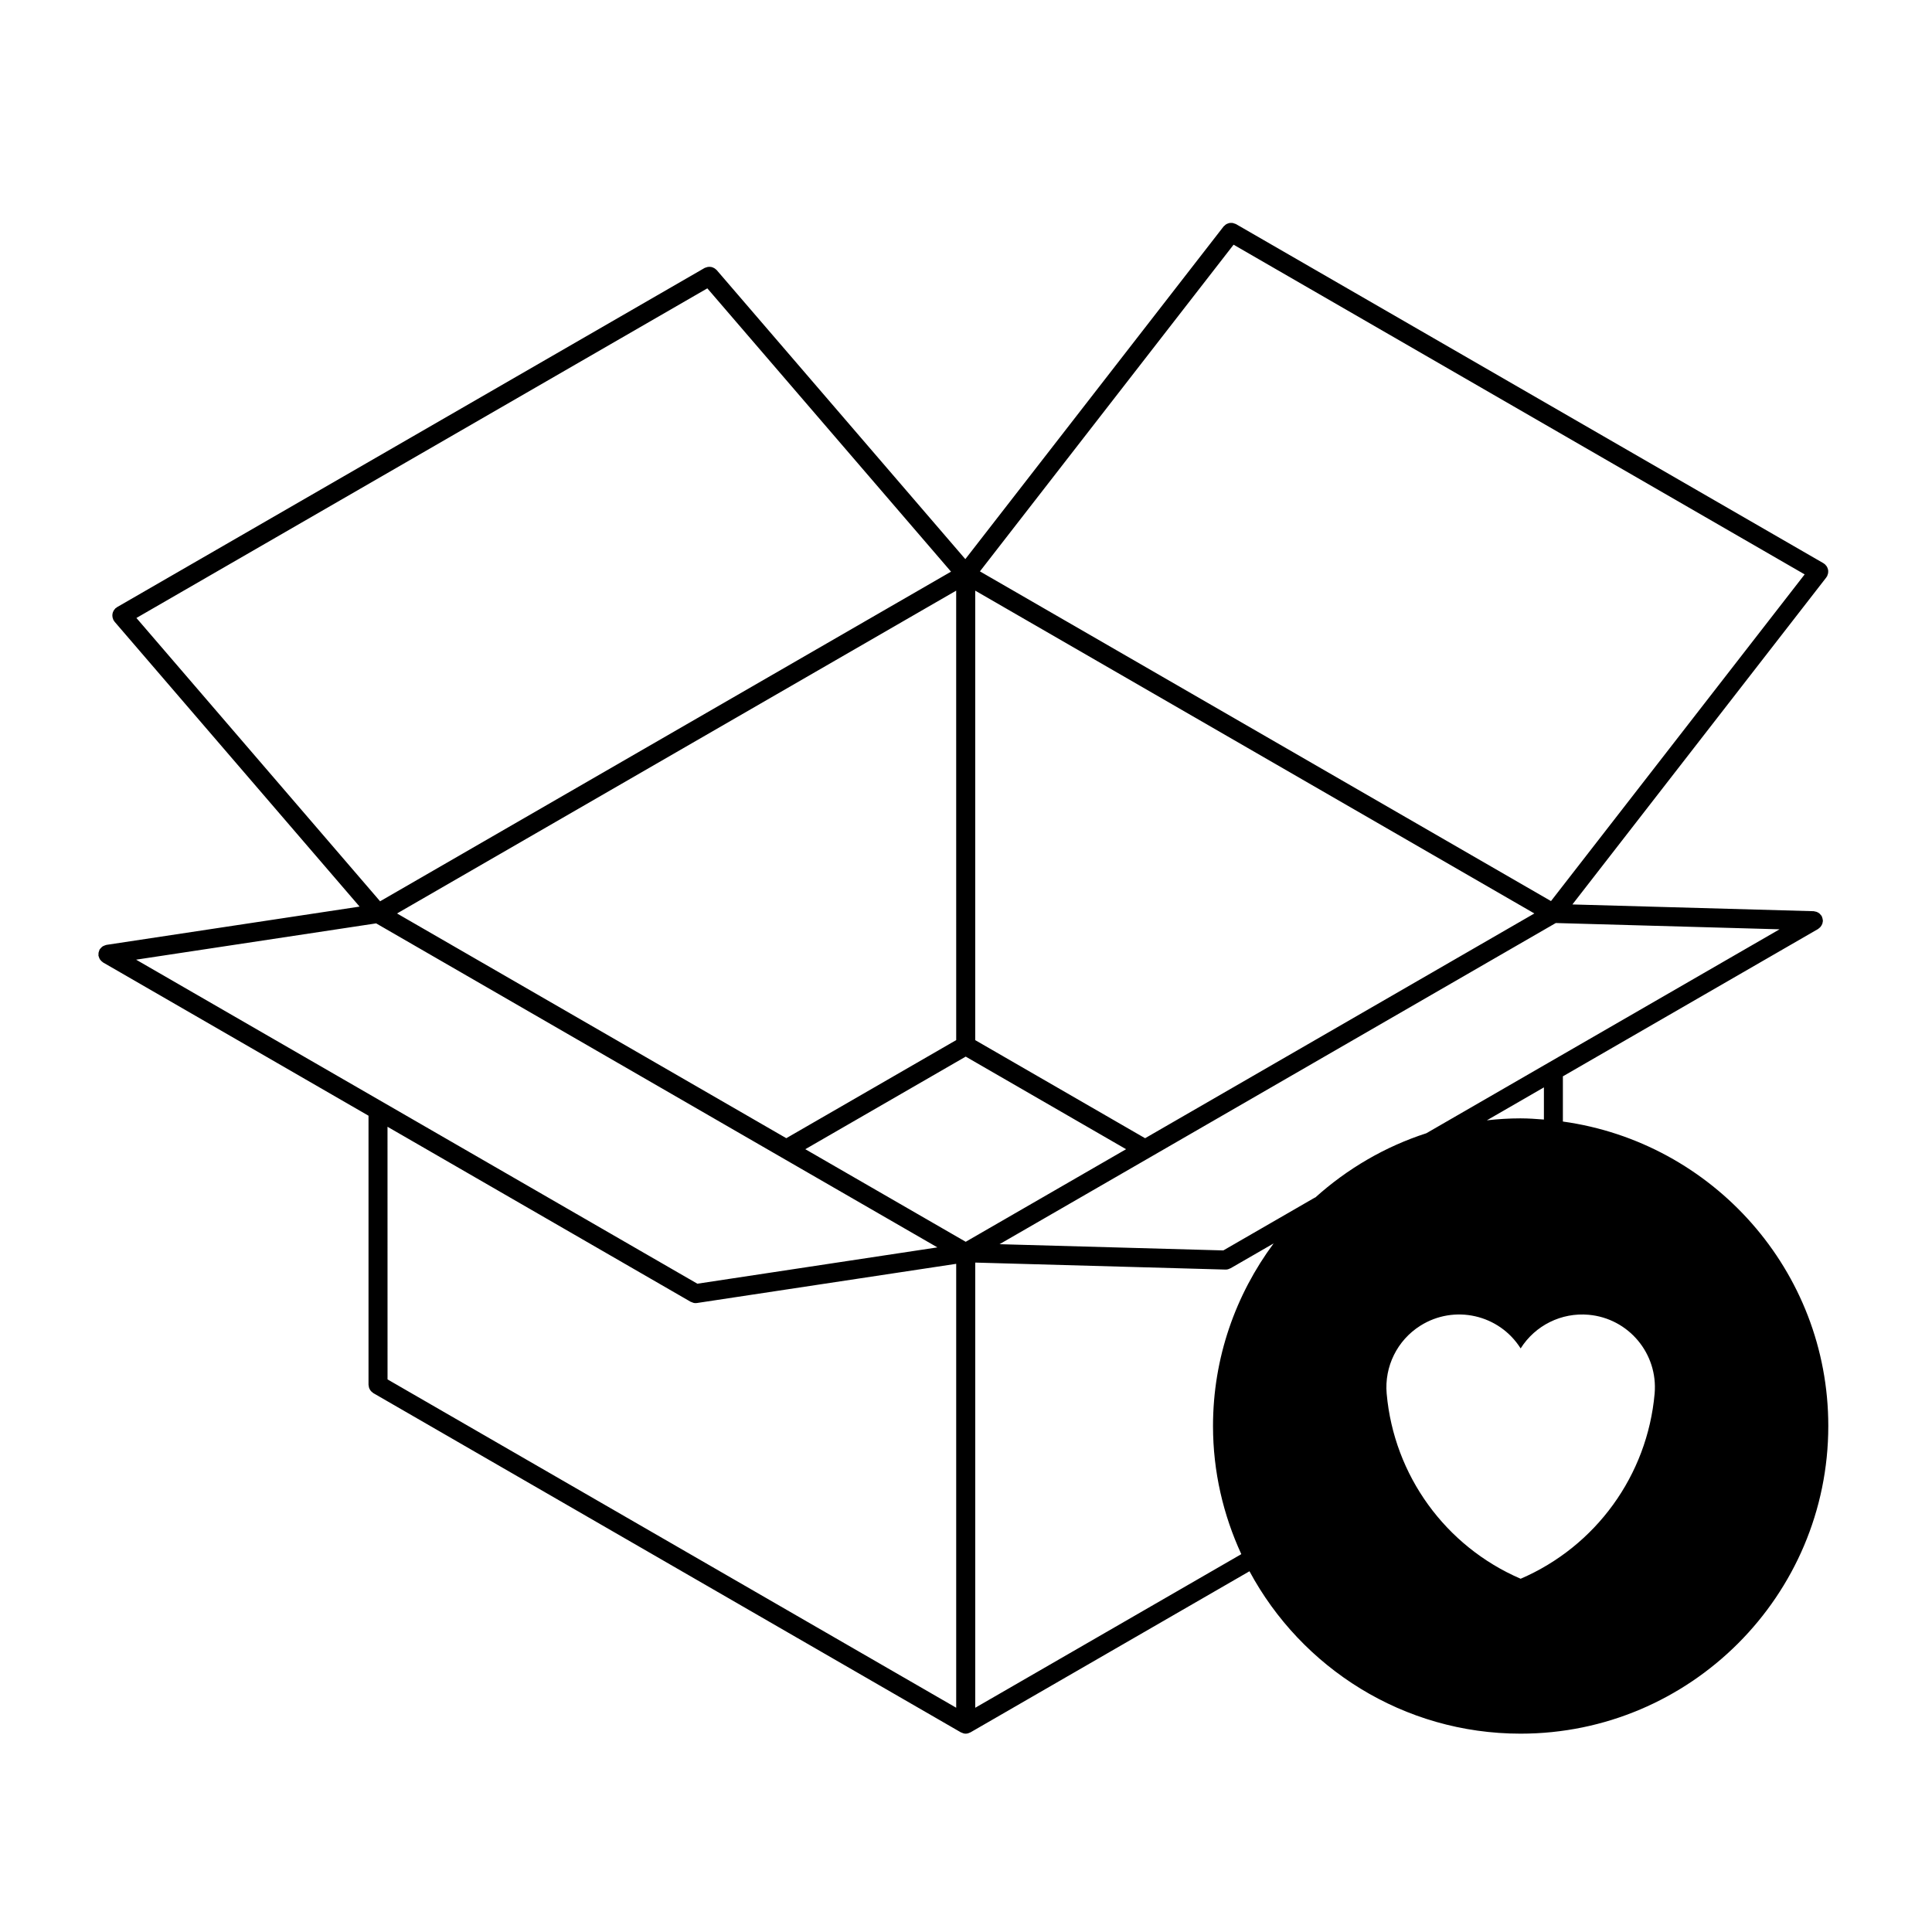
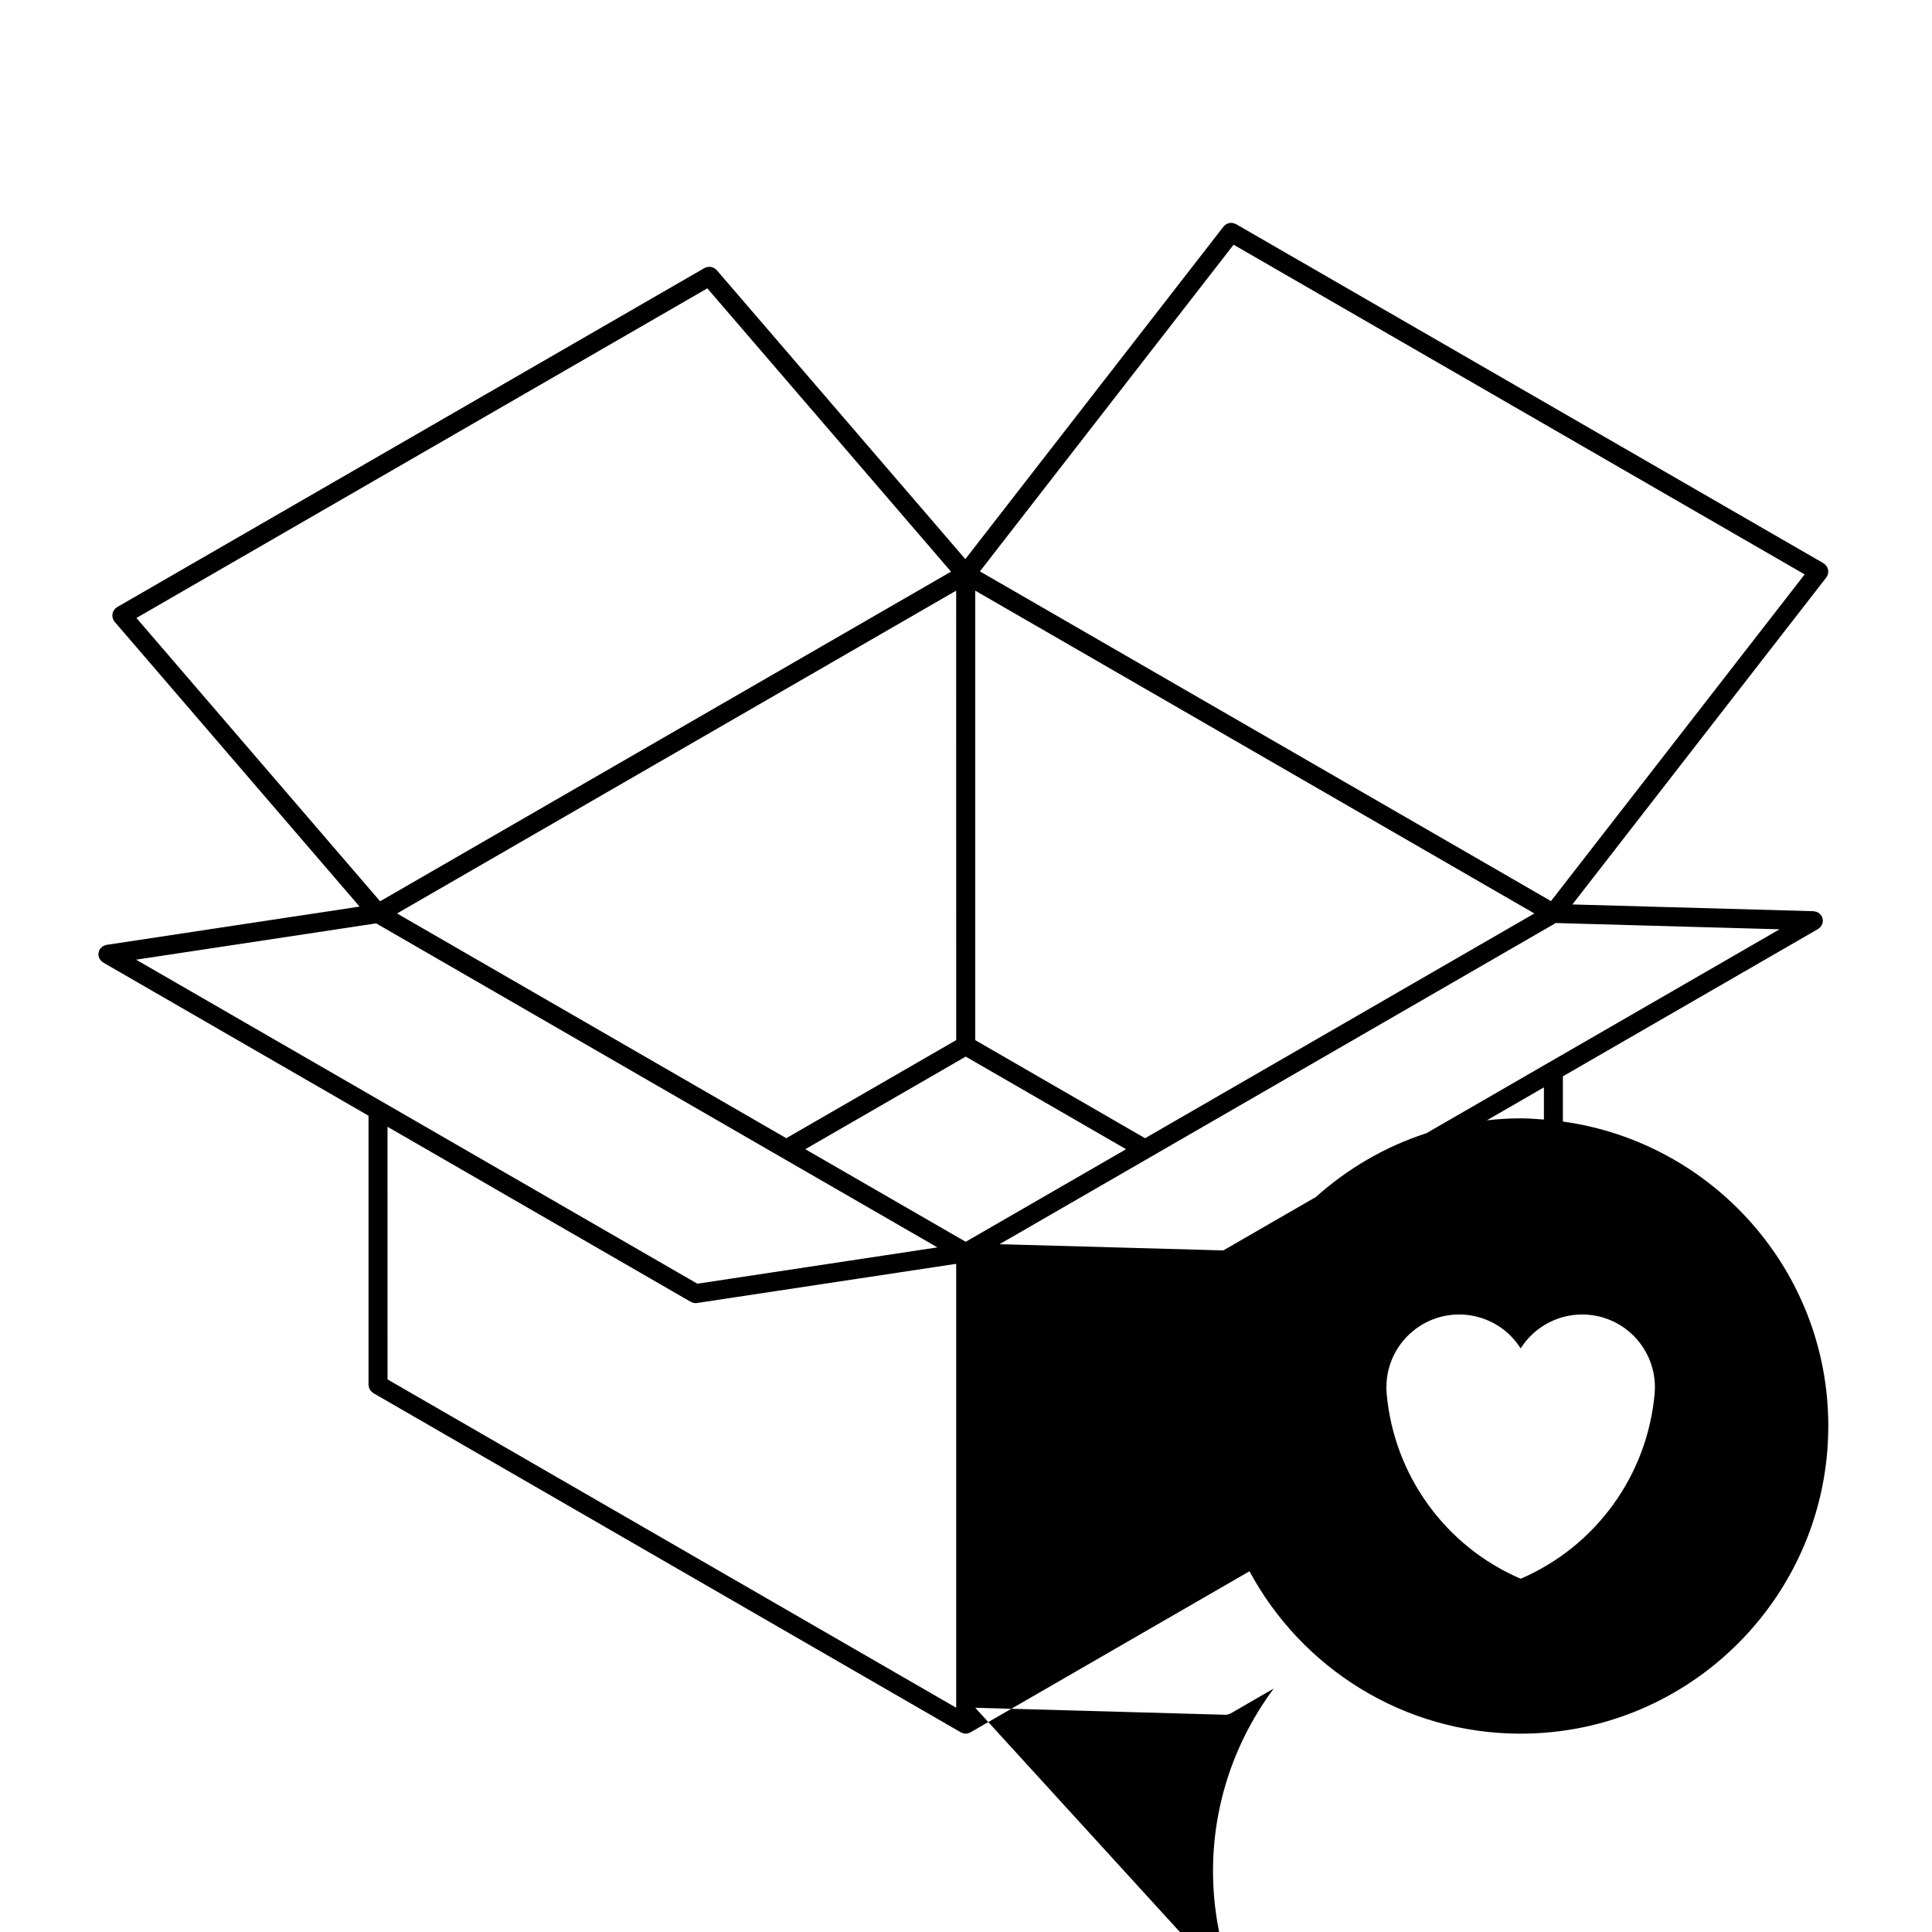
<svg xmlns="http://www.w3.org/2000/svg" fill="#000000" width="800px" height="800px" version="1.1" viewBox="144 144 512 512">
-   <path d="m558.18 441.22v-11.98l67.656-39.059c0.086-0.051 0.137-0.133 0.215-0.191 0.141-0.105 0.277-0.211 0.395-0.348 0.105-0.117 0.18-0.242 0.262-0.379 0.09-0.137 0.156-0.277 0.215-0.434 0.055-0.156 0.086-0.312 0.105-0.484 0.016-0.098 0.059-0.18 0.066-0.281 0.004-0.066-0.031-0.117-0.035-0.18-0.004-0.172-0.039-0.332-0.086-0.5-0.047-0.168-0.086-0.324-0.16-0.473-0.023-0.055-0.023-0.121-0.059-0.176-0.051-0.086-0.125-0.137-0.188-0.211-0.102-0.141-0.207-0.266-0.332-0.387-0.125-0.105-0.25-0.191-0.387-0.277-0.133-0.082-0.273-0.152-0.422-0.207-0.168-0.059-0.328-0.09-0.508-0.117-0.098-0.012-0.172-0.059-0.266-0.059l-63.949-1.789 67.293-86.668c0.047-0.055 0.055-0.125 0.098-0.188 0.023-0.039 0.074-0.055 0.102-0.102 0.055-0.102 0.066-0.211 0.105-0.312 0.07-0.16 0.125-0.312 0.16-0.48 0.031-0.16 0.035-0.312 0.035-0.48 0-0.16-0.004-0.312-0.039-0.473-0.031-0.16-0.09-0.309-0.145-0.457-0.059-0.145-0.117-0.289-0.207-0.422-0.09-0.141-0.207-0.262-0.328-0.383-0.074-0.082-0.121-0.176-0.211-0.246-0.051-0.035-0.105-0.047-0.156-0.074-0.051-0.035-0.082-0.086-0.125-0.117l-155.76-89.914c-0.105-0.055-0.211-0.066-0.312-0.105-0.156-0.066-0.312-0.125-0.473-0.16-0.16-0.035-0.316-0.031-0.488-0.031-0.156 0-0.309 0-0.457 0.031-0.168 0.031-0.316 0.098-0.48 0.156-0.137 0.059-0.277 0.109-0.402 0.195-0.145 0.098-0.266 0.211-0.395 0.344-0.082 0.074-0.176 0.117-0.246 0.207l-68.449 88.164-65.914-76.629c-0.059-0.07-0.145-0.105-0.211-0.168-0.125-0.117-0.246-0.215-0.395-0.301-0.141-0.09-0.281-0.156-0.434-0.211-0.152-0.055-0.297-0.102-0.453-0.121-0.156-0.023-0.312-0.035-0.473-0.035s-0.316 0.02-0.48 0.055c-0.16 0.035-0.312 0.09-0.465 0.156-0.086 0.039-0.18 0.039-0.262 0.09l-155.74 89.906c-0.074 0.039-0.117 0.109-0.18 0.16-0.066 0.047-0.141 0.059-0.203 0.109-0.07 0.059-0.102 0.141-0.16 0.211-0.121 0.125-0.223 0.25-0.312 0.402-0.086 0.137-0.152 0.273-0.207 0.418-0.059 0.156-0.102 0.309-0.125 0.469-0.023 0.156-0.035 0.309-0.031 0.465 0 0.168 0.02 0.316 0.055 0.484 0.035 0.16 0.09 0.312 0.156 0.469 0.035 0.086 0.039 0.176 0.086 0.258 0.031 0.055 0.098 0.074 0.133 0.125 0.055 0.086 0.074 0.18 0.141 0.258l64.949 75.516-67.098 10.145c-0.047 0.004-0.086 0.035-0.125 0.047-0.176 0.035-0.332 0.105-0.5 0.18-0.141 0.059-0.281 0.109-0.402 0.195-0.133 0.086-0.23 0.207-0.344 0.312-0.121 0.121-0.242 0.242-0.336 0.387-0.023 0.039-0.07 0.066-0.098 0.105-0.055 0.102-0.066 0.211-0.105 0.312-0.066 0.156-0.125 0.312-0.16 0.48-0.035 0.18-0.031 0.359-0.023 0.535 0 0.105-0.031 0.203-0.016 0.309 0.004 0.051 0.035 0.086 0.047 0.133 0.031 0.141 0.086 0.273 0.137 0.406 0.066 0.16 0.133 0.316 0.227 0.457 0.07 0.105 0.156 0.203 0.246 0.297 0.125 0.141 0.262 0.266 0.418 0.371 0.055 0.039 0.09 0.102 0.152 0.133l70.344 40.613v71.32c0 0.105 0.047 0.195 0.059 0.309 0.02 0.176 0.047 0.344 0.105 0.516 0.051 0.152 0.125 0.289 0.207 0.422 0.082 0.137 0.16 0.277 0.273 0.398 0.109 0.133 0.242 0.23 0.383 0.336 0.086 0.066 0.141 0.152 0.238 0.207l155.74 89.922h0.012c0.035 0.02 0.082 0.02 0.117 0.039 0.336 0.172 0.711 0.297 1.117 0.297h0.004 0.004c0.406 0 0.781-0.121 1.117-0.297 0.039-0.02 0.082-0.02 0.117-0.039h0.012l73.961-42.707c13.766 25.594 40.797 43.039 71.844 43.039 44.961 0 81.547-36.578 81.547-81.543 0.004-41.152-30.672-75.188-70.34-80.676zm-89.988 34.156-59.305-1.652 39.832-22.992 107.58-62.121 59.305 1.664-61.203 35.336-32.395 18.707c-11.027 3.562-21 9.445-29.434 17.027-0.055 0.023-0.117 0.023-0.176 0.059zm-136.74-254.96 64.578 75.078-151.3 87.355-64.578-75.082zm139.46-11.57 151.34 87.375-67.223 86.574-151.34-87.375zm-73.508 210.79-45.027 25.996-103.16-59.555 148.18-85.551zm2.519 4.375 42.5 24.539-42.5 24.535-42.508-24.535zm47.539 21.629-45.02-25.996v-119.12l148.18 85.551zm-203.78-56.938 107.43 62.027 41.309 23.84-63.613 9.625-148.74-85.871zm3.016 53.902 80.359 46.395c0.047 0.023 0.098 0.016 0.137 0.039 0.344 0.172 0.715 0.297 1.117 0.297 0.125 0 0.25-0.004 0.379-0.023l68.711-10.387v117.64l-150.7-87.008-0.008-66.957zm300.29 119.78c-19.945-8.586-33.574-27.414-35.504-49.039-0.641-7.203 2.801-14.16 8.918-18.016 9.004-5.684 20.902-2.992 26.586 6.016 3.859-6.117 10.812-9.559 18.016-8.918 10.602 0.945 18.43 10.309 17.488 20.914-1.93 21.625-15.559 40.453-35.504 49.043zm0-122.01c-3.031 0-6.012 0.191-8.957 0.52l15.121-8.73v8.523c-2.047-0.156-4.09-0.312-6.164-0.312zm-144.54 156.2v-117.98l66.328 1.855h0.074c0.414 0 0.785-0.125 1.133-0.309 0.039-0.02 0.086-0.012 0.121-0.031l11.422-6.594c-10.047 13.551-16.066 30.27-16.066 48.395 0 12.125 2.731 23.602 7.5 33.953z" />
+   <path d="m558.18 441.22v-11.98l67.656-39.059c0.086-0.051 0.137-0.133 0.215-0.191 0.141-0.105 0.277-0.211 0.395-0.348 0.105-0.117 0.18-0.242 0.262-0.379 0.09-0.137 0.156-0.277 0.215-0.434 0.055-0.156 0.086-0.312 0.105-0.484 0.016-0.098 0.059-0.18 0.066-0.281 0.004-0.066-0.031-0.117-0.035-0.18-0.004-0.172-0.039-0.332-0.086-0.5-0.047-0.168-0.086-0.324-0.16-0.473-0.023-0.055-0.023-0.121-0.059-0.176-0.051-0.086-0.125-0.137-0.188-0.211-0.102-0.141-0.207-0.266-0.332-0.387-0.125-0.105-0.25-0.191-0.387-0.277-0.133-0.082-0.273-0.152-0.422-0.207-0.168-0.059-0.328-0.09-0.508-0.117-0.098-0.012-0.172-0.059-0.266-0.059l-63.949-1.789 67.293-86.668c0.047-0.055 0.055-0.125 0.098-0.188 0.023-0.039 0.074-0.055 0.102-0.102 0.055-0.102 0.066-0.211 0.105-0.312 0.07-0.16 0.125-0.312 0.16-0.48 0.031-0.16 0.035-0.312 0.035-0.48 0-0.16-0.004-0.312-0.039-0.473-0.031-0.16-0.09-0.309-0.145-0.457-0.059-0.145-0.117-0.289-0.207-0.422-0.09-0.141-0.207-0.262-0.328-0.383-0.074-0.082-0.121-0.176-0.211-0.246-0.051-0.035-0.105-0.047-0.156-0.074-0.051-0.035-0.082-0.086-0.125-0.117l-155.76-89.914c-0.105-0.055-0.211-0.066-0.312-0.105-0.156-0.066-0.312-0.125-0.473-0.16-0.16-0.035-0.316-0.031-0.488-0.031-0.156 0-0.309 0-0.457 0.031-0.168 0.031-0.316 0.098-0.48 0.156-0.137 0.059-0.277 0.109-0.402 0.195-0.145 0.098-0.266 0.211-0.395 0.344-0.082 0.074-0.176 0.117-0.246 0.207l-68.449 88.164-65.914-76.629c-0.059-0.07-0.145-0.105-0.211-0.168-0.125-0.117-0.246-0.215-0.395-0.301-0.141-0.09-0.281-0.156-0.434-0.211-0.152-0.055-0.297-0.102-0.453-0.121-0.156-0.023-0.312-0.035-0.473-0.035s-0.316 0.02-0.48 0.055c-0.16 0.035-0.312 0.09-0.465 0.156-0.086 0.039-0.18 0.039-0.262 0.09l-155.74 89.906c-0.074 0.039-0.117 0.109-0.18 0.16-0.066 0.047-0.141 0.059-0.203 0.109-0.07 0.059-0.102 0.141-0.16 0.211-0.121 0.125-0.223 0.25-0.312 0.402-0.086 0.137-0.152 0.273-0.207 0.418-0.059 0.156-0.102 0.309-0.125 0.469-0.023 0.156-0.035 0.309-0.031 0.465 0 0.168 0.02 0.316 0.055 0.484 0.035 0.16 0.09 0.312 0.156 0.469 0.035 0.086 0.039 0.176 0.086 0.258 0.031 0.055 0.098 0.074 0.133 0.125 0.055 0.086 0.074 0.18 0.141 0.258l64.949 75.516-67.098 10.145c-0.047 0.004-0.086 0.035-0.125 0.047-0.176 0.035-0.332 0.105-0.5 0.18-0.141 0.059-0.281 0.109-0.402 0.195-0.133 0.086-0.23 0.207-0.344 0.312-0.121 0.121-0.242 0.242-0.336 0.387-0.023 0.039-0.07 0.066-0.098 0.105-0.055 0.102-0.066 0.211-0.105 0.312-0.066 0.156-0.125 0.312-0.16 0.48-0.035 0.18-0.031 0.359-0.023 0.535 0 0.105-0.031 0.203-0.016 0.309 0.004 0.051 0.035 0.086 0.047 0.133 0.031 0.141 0.086 0.273 0.137 0.406 0.066 0.16 0.133 0.316 0.227 0.457 0.07 0.105 0.156 0.203 0.246 0.297 0.125 0.141 0.262 0.266 0.418 0.371 0.055 0.039 0.09 0.102 0.152 0.133l70.344 40.613v71.32c0 0.105 0.047 0.195 0.059 0.309 0.02 0.176 0.047 0.344 0.105 0.516 0.051 0.152 0.125 0.289 0.207 0.422 0.082 0.137 0.16 0.277 0.273 0.398 0.109 0.133 0.242 0.23 0.383 0.336 0.086 0.066 0.141 0.152 0.238 0.207l155.74 89.922h0.012c0.035 0.02 0.082 0.02 0.117 0.039 0.336 0.172 0.711 0.297 1.117 0.297h0.004 0.004c0.406 0 0.781-0.121 1.117-0.297 0.039-0.02 0.082-0.02 0.117-0.039h0.012l73.961-42.707c13.766 25.594 40.797 43.039 71.844 43.039 44.961 0 81.547-36.578 81.547-81.543 0.004-41.152-30.672-75.188-70.34-80.676zm-89.988 34.156-59.305-1.652 39.832-22.992 107.58-62.121 59.305 1.664-61.203 35.336-32.395 18.707c-11.027 3.562-21 9.445-29.434 17.027-0.055 0.023-0.117 0.023-0.176 0.059zm-136.74-254.96 64.578 75.078-151.3 87.355-64.578-75.082zm139.46-11.57 151.34 87.375-67.223 86.574-151.34-87.375zm-73.508 210.79-45.027 25.996-103.16-59.555 148.18-85.551zm2.519 4.375 42.5 24.539-42.5 24.535-42.508-24.535zm47.539 21.629-45.02-25.996v-119.12l148.18 85.551zm-203.78-56.938 107.43 62.027 41.309 23.84-63.613 9.625-148.74-85.871zm3.016 53.902 80.359 46.395c0.047 0.023 0.098 0.016 0.137 0.039 0.344 0.172 0.715 0.297 1.117 0.297 0.125 0 0.25-0.004 0.379-0.023l68.711-10.387v117.64l-150.7-87.008-0.008-66.957zm300.29 119.78c-19.945-8.586-33.574-27.414-35.504-49.039-0.641-7.203 2.801-14.16 8.918-18.016 9.004-5.684 20.902-2.992 26.586 6.016 3.859-6.117 10.812-9.559 18.016-8.918 10.602 0.945 18.43 10.309 17.488 20.914-1.93 21.625-15.559 40.453-35.504 49.043zm0-122.01c-3.031 0-6.012 0.191-8.957 0.52l15.121-8.73v8.523c-2.047-0.156-4.09-0.312-6.164-0.312zm-144.54 156.2l66.328 1.855h0.074c0.414 0 0.785-0.125 1.133-0.309 0.039-0.02 0.086-0.012 0.121-0.031l11.422-6.594c-10.047 13.551-16.066 30.27-16.066 48.395 0 12.125 2.731 23.602 7.5 33.953z" />
</svg>